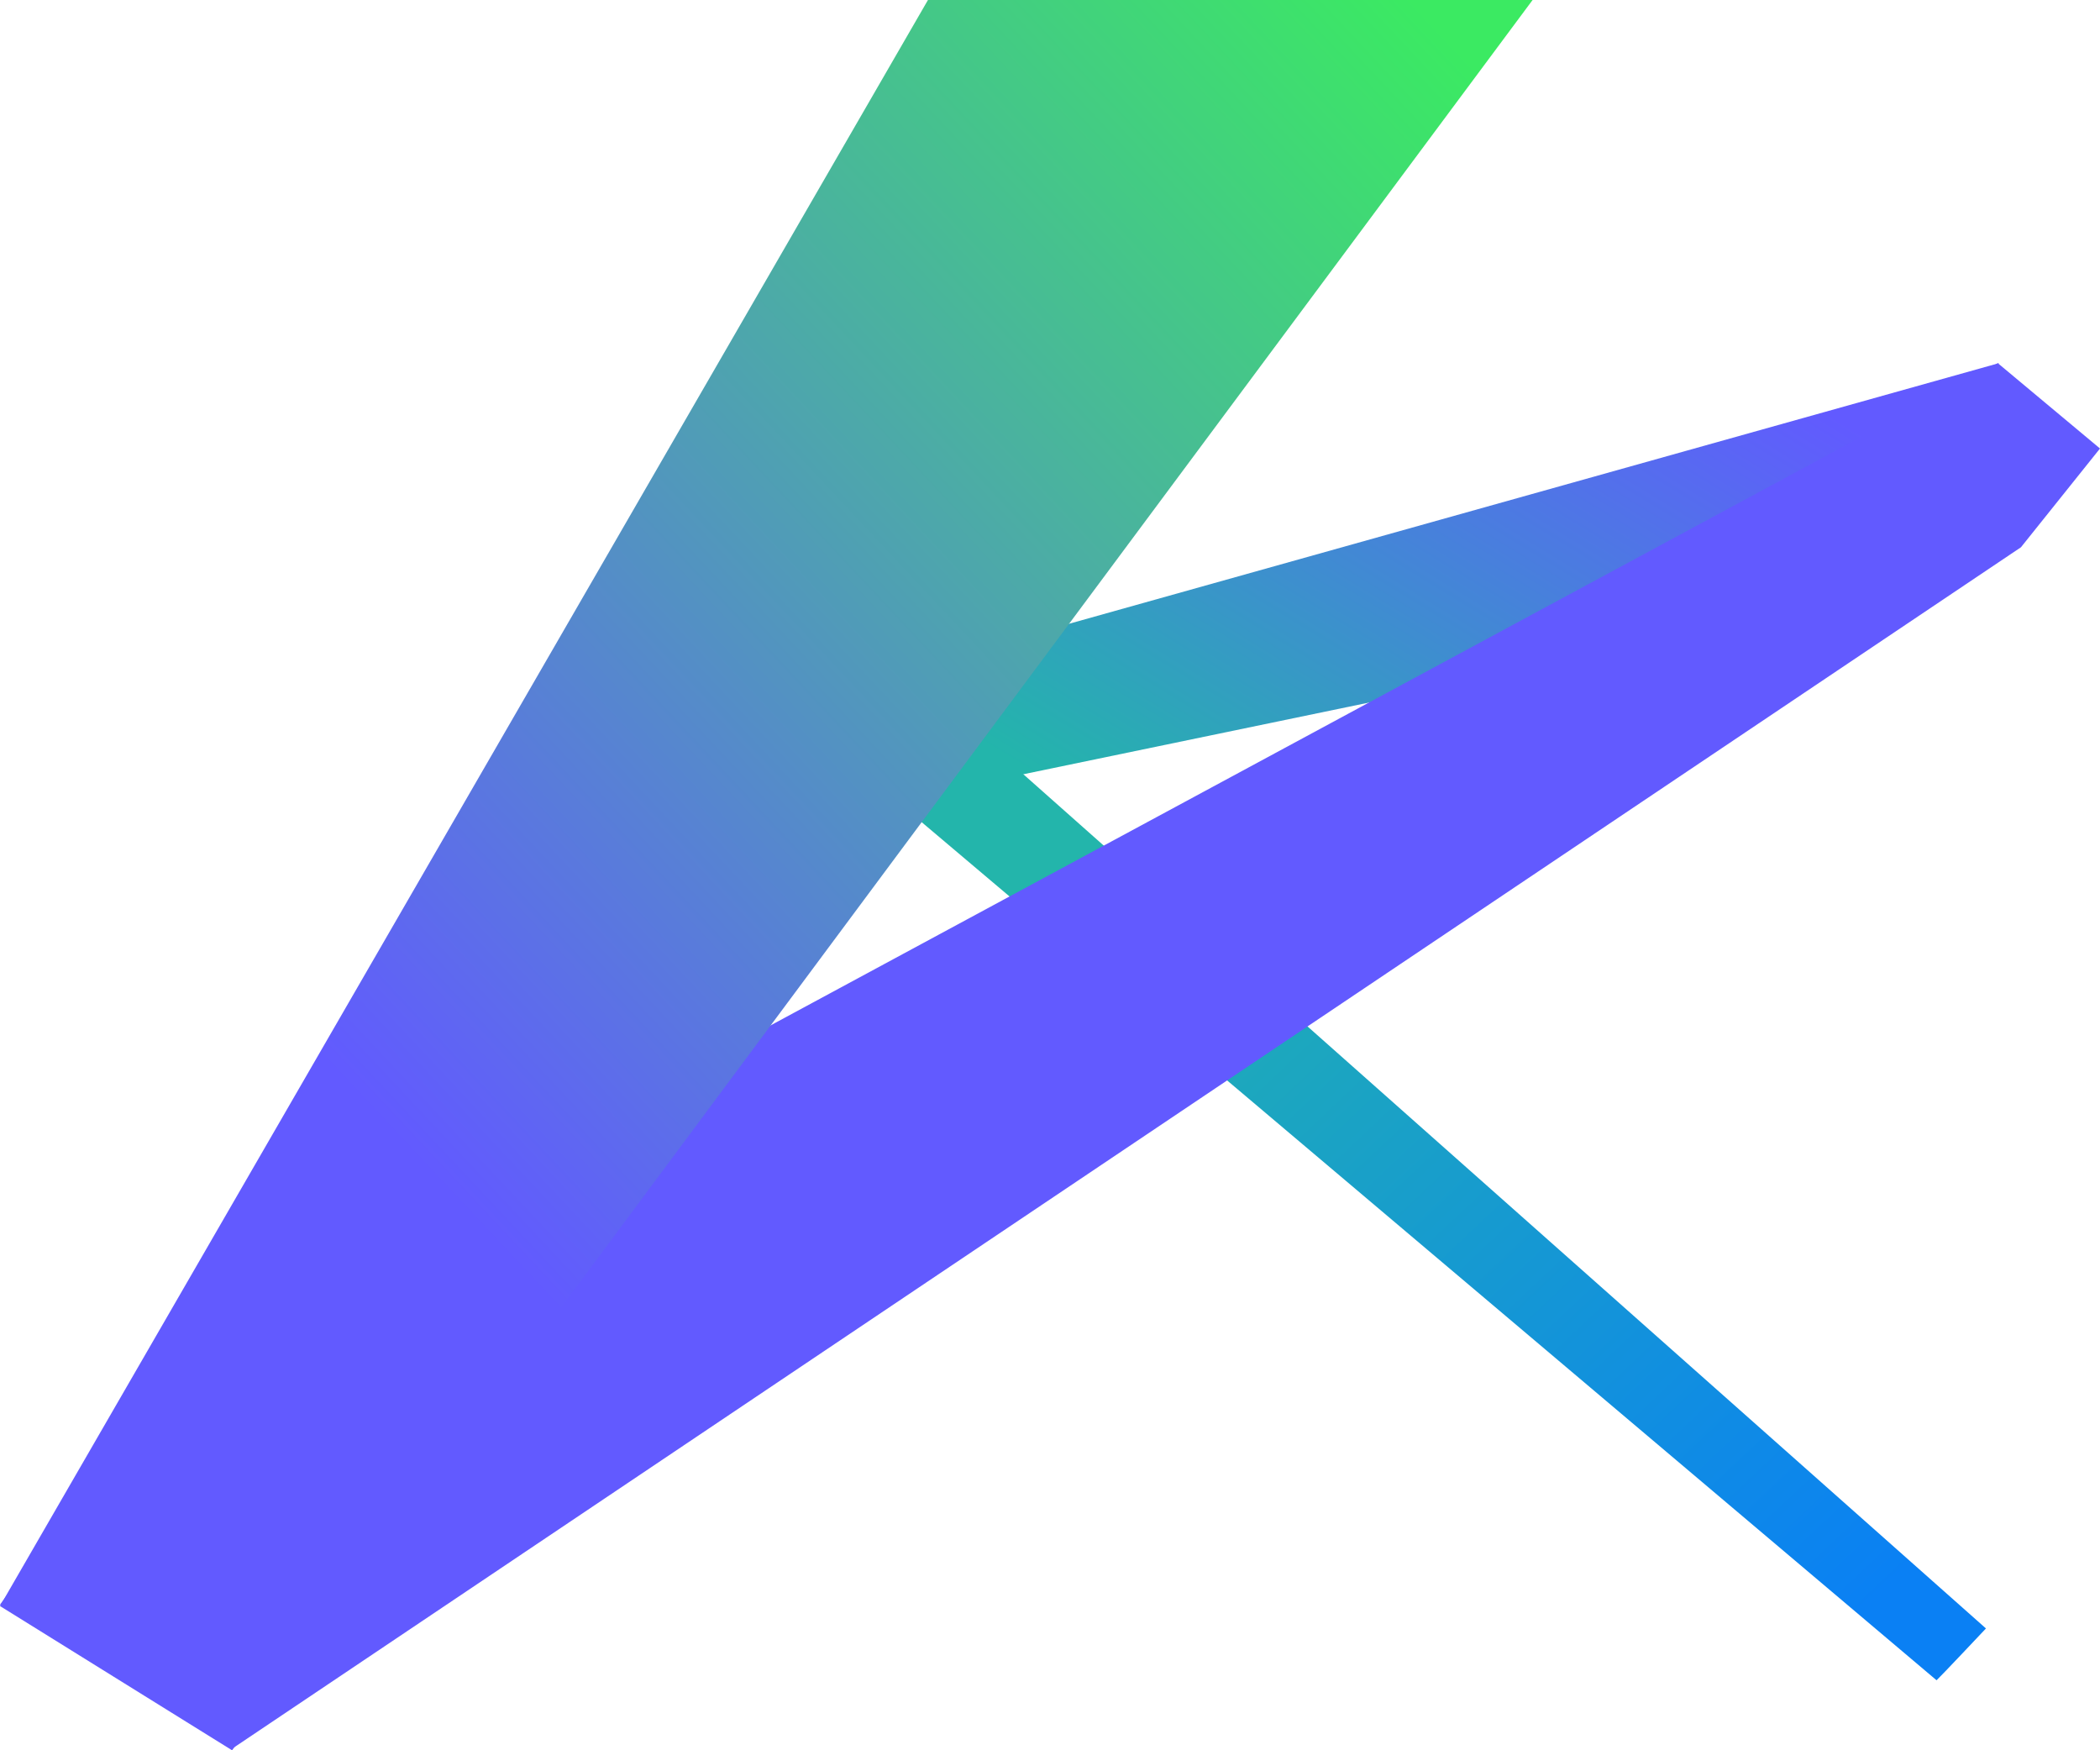
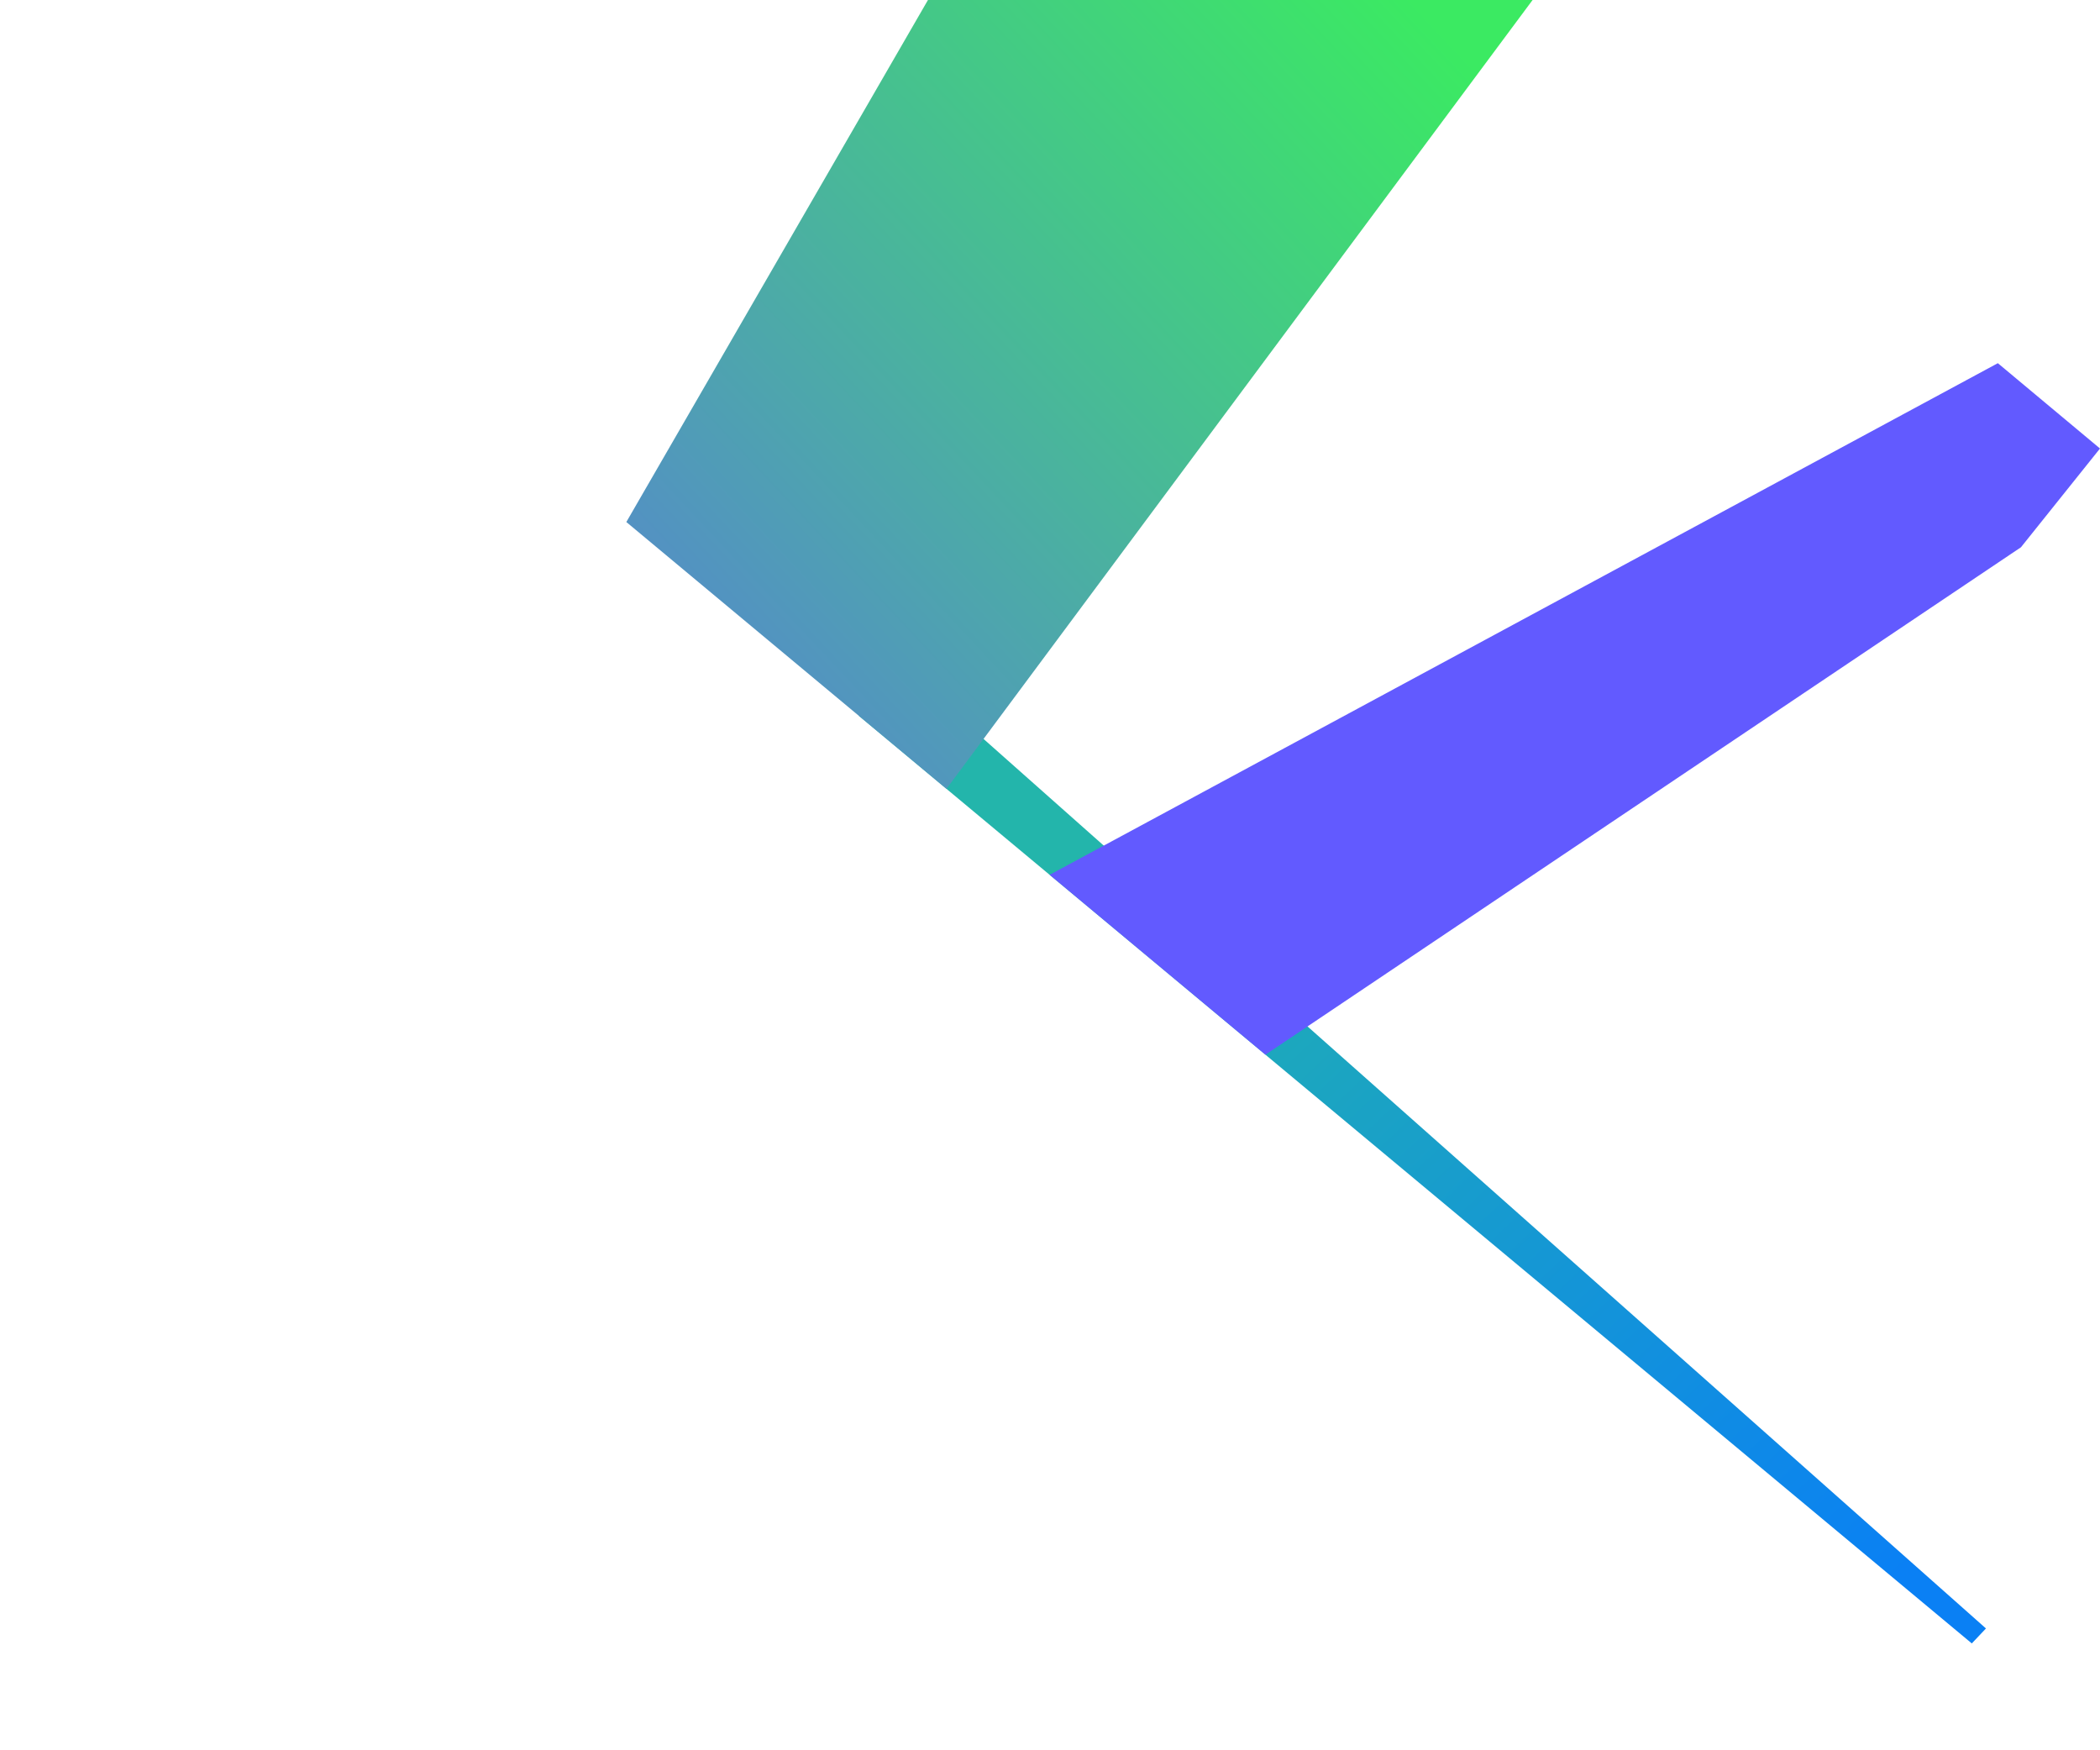
<svg xmlns="http://www.w3.org/2000/svg" fill="none" height="500" viewBox="0 0 600 500" width="600">
  <linearGradient id="a" gradientUnits="userSpaceOnUse" x1="645.446" x2="431.276" y1="353.957" y2="126.861">
    <stop offset="0" stop-color="#0a80f4" />
    <stop offset="1" stop-color="#23b5ab" />
  </linearGradient>
  <linearGradient id="b" gradientUnits="userSpaceOnUse" x1="469.122" x2="360.929" y1="85.049" y2="261.677">
    <stop offset="0" stop-color="#625aff" />
    <stop offset="1" stop-color="#23b5ab" />
  </linearGradient>
  <linearGradient id="c" gradientUnits="userSpaceOnUse" x1="541.242" x2="33.592" y1="113.542" y2="199.229">
    <stop offset="0" stop-color="#625aff" />
    <stop offset=".795" stop-color="#625aff" />
  </linearGradient>
  <linearGradient id="d" gradientUnits="userSpaceOnUse" x1="181.682" x2="-292.534" y1="-237.364" y2="206.636">
    <stop offset="0" stop-color="#3bea62" />
    <stop offset=".669" stop-color="#625aff" />
  </linearGradient>
  <clipPath id="e">
-     <path d="m0 0h600v500h-600z" />
+     <path d="m0 0h600v500z" />
  </clipPath>
  <g clip-path="url(#e)">
    <path d="m553.304 480c1.072-.959 14.111-14.802 14.111-14.802l-314.401-278.948-12.28 29.512z" fill="url(#a)" />
-     <path d="m571.08 103.75-343.381 96.231 58.324 22.519 206.831-42.896 67.025-50.919z" fill="url(#b)" />
    <path d="m0 458.412 66.27 41.171 511.149-343.25 22.581-28.209-29.186-24.374-389.364 210.058-138.609 85.493z" fill="url(#c)" />
    <path d="m265.131 0h172.751l-371.577 500-66.305-41.202z" fill="url(#d)" />
  </g>
</svg>